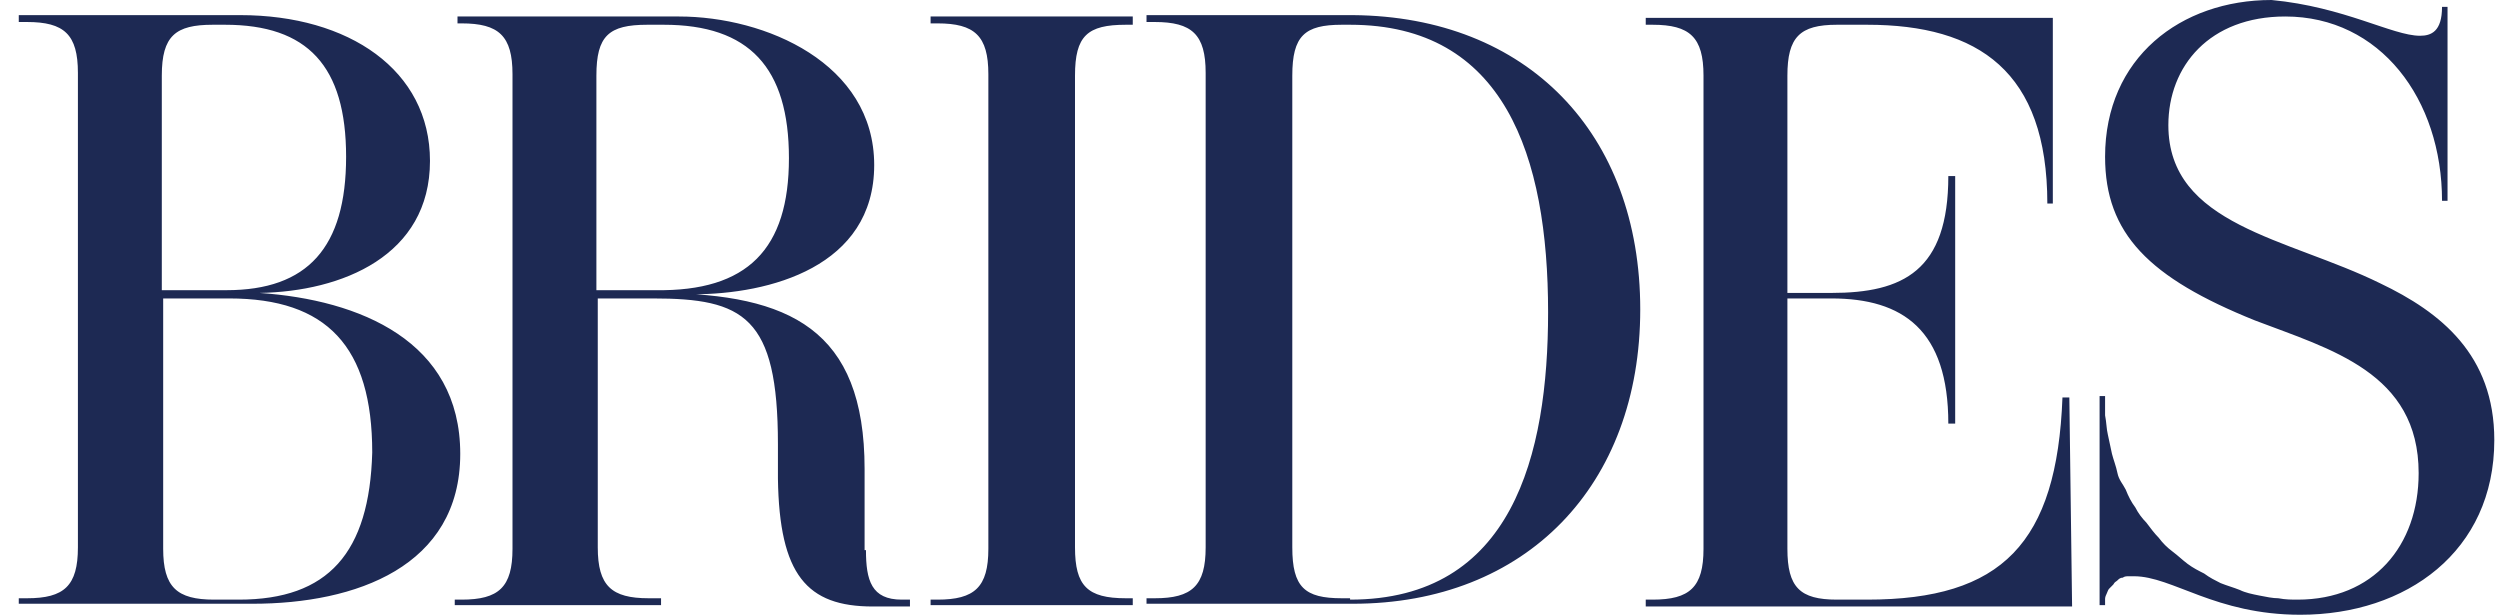
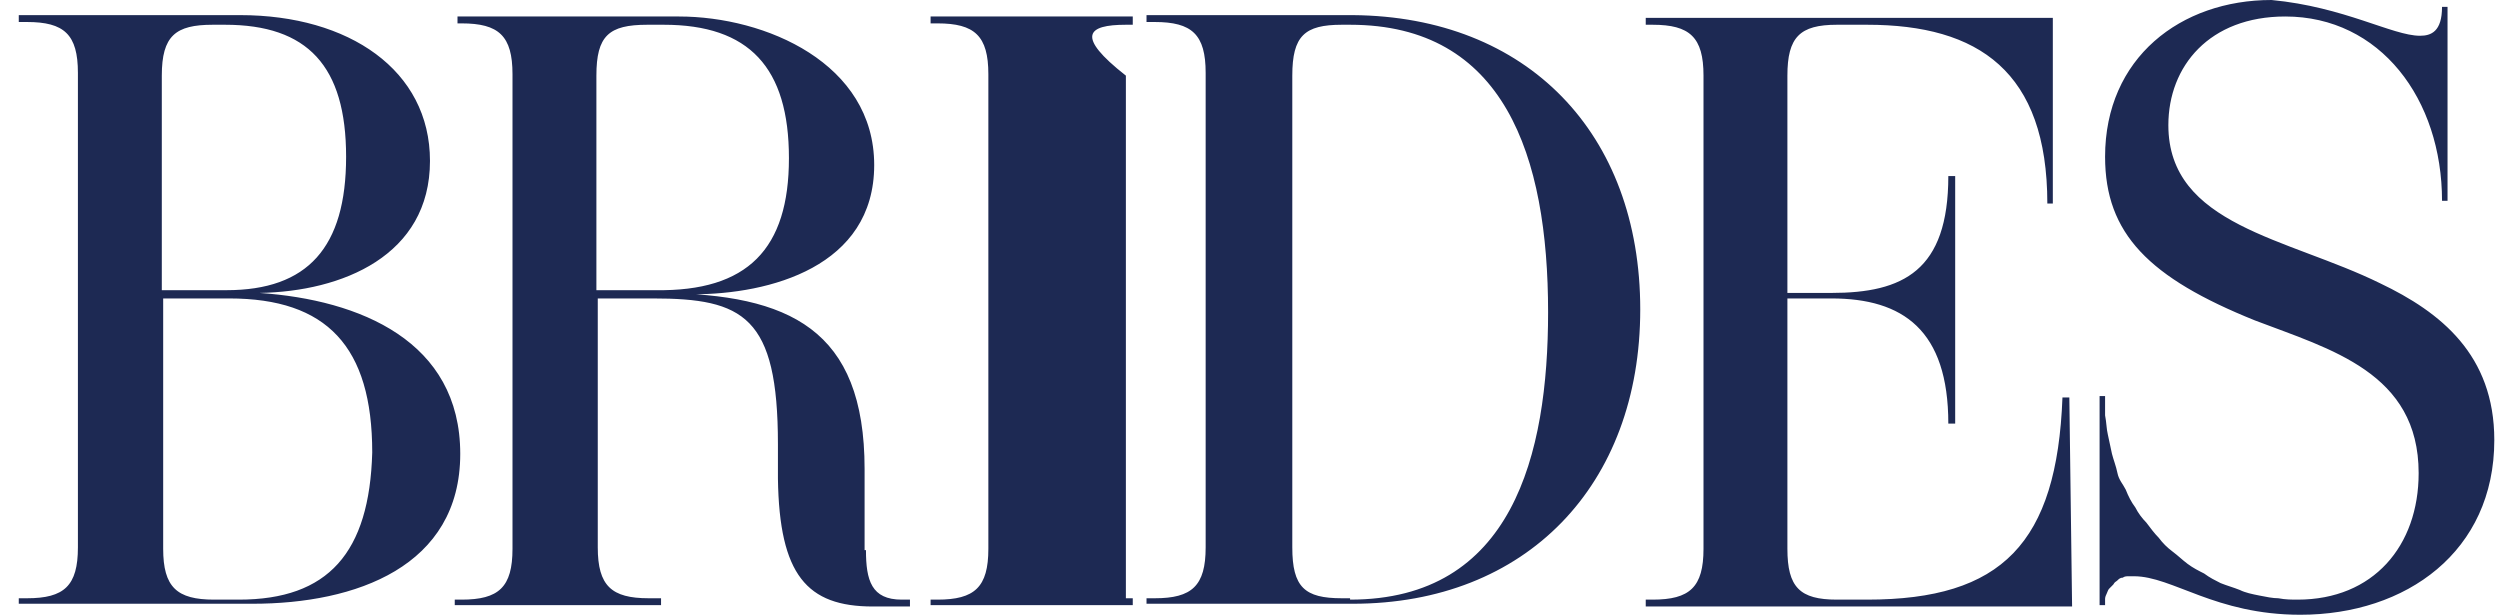
<svg xmlns="http://www.w3.org/2000/svg" width="122" height="30" viewBox="0 0 122 30" fill="none">
-   <path d="M45.413 29.53H55.279V29.195H54.943C53.064 29.195 52.46 28.591 52.46 26.711V3.691C52.46 1.745 53.064 1.208 54.943 1.208H55.279V0.805H45.413V1.141H45.749C47.561 1.141 48.232 1.745 48.232 3.624V26.779C48.232 28.658 47.561 29.262 45.749 29.262H45.413V29.53ZM11.655 29.262H10.447C8.634 29.262 7.963 28.658 7.963 26.779V14.564H11.185C15.95 14.564 18.165 16.913 18.165 22.081C18.03 26.98 16.017 29.262 11.655 29.262ZM7.896 14.161V3.691C7.896 1.745 8.567 1.208 10.38 1.208H10.983C15.01 1.208 16.89 3.221 16.89 7.651C16.89 12.081 15.01 14.161 11.051 14.161H7.896ZM12.661 14.295C16.688 14.228 20.983 12.483 20.983 7.852C20.983 3.423 17.024 0.738 11.722 0.738H0.916V1.074H1.319C3.131 1.074 3.802 1.678 3.802 3.557V26.711C3.802 28.591 3.131 29.195 1.319 29.195H0.916V29.463H12.326C17.359 29.463 22.46 27.651 22.46 22.148C22.46 16.644 17.561 14.631 12.661 14.295ZM31.99 14.161H29.104V3.691C29.104 1.745 29.708 1.208 31.587 1.208H32.393C36.554 1.208 38.5 3.289 38.5 7.718C38.5 12.148 36.487 14.228 31.99 14.161ZM42.192 26.779V22.886C42.192 16.04 38.5 14.362 32.259 14.295L32.191 14.362H33.802C37.561 14.362 42.661 13.02 42.661 8.054C42.661 3.087 37.359 0.805 33.131 0.805H22.326V1.141H22.527C24.339 1.141 25.01 1.745 25.01 3.624V26.779C25.01 28.658 24.339 29.262 22.527 29.262H22.192V29.53H32.259V29.195H31.655C29.843 29.195 29.171 28.591 29.171 26.711V14.564H31.856C36.285 14.564 37.963 15.436 37.963 21.678V23.356C38.031 28.054 39.373 29.597 42.594 29.597H44.406V29.262H44.004C42.527 29.262 42.259 28.322 42.259 26.846H42.192V26.779ZM100.984 19.396H100.648C100.379 26.51 97.695 29.262 91.118 29.262H89.641C87.829 29.262 87.225 28.658 87.225 26.779V14.564H89.373C92.863 14.564 95.078 16.107 95.078 20.671H95.413V8.591H95.078C95.078 13.222 92.863 14.295 89.373 14.295H87.225V3.691C87.225 1.812 87.829 1.208 89.641 1.208H91.118C96.554 1.208 99.91 3.49 99.91 9.933H100.178V0.872H80.312V1.208H80.648C82.46 1.208 83.131 1.812 83.131 3.691V26.779C83.131 28.658 82.46 29.262 80.648 29.262H80.312V29.597H101.118L100.984 19.396ZM65.883 29.195H65.48C63.668 29.195 63.064 28.658 63.064 26.711V3.691C63.064 1.745 63.668 1.208 65.48 1.208H65.883C73.4 1.208 75.547 7.584 75.547 15.235C75.547 22.215 73.802 29.262 65.883 29.262V29.195ZM66.017 0.738H55.95V1.074H56.353C58.165 1.074 58.836 1.678 58.836 3.557V26.711C58.836 28.591 58.165 29.195 56.353 29.195H55.95V29.463H66.017C74.473 29.463 80.044 23.691 80.044 15.101C80.044 6.51 74.54 0.805 66.017 0.738ZM118.098 1.745C118.635 1.745 119.171 1.544 119.171 0.336H119.44V9.799H119.171C119.171 4.832 116.151 0.805 111.52 0.805C107.829 0.805 105.816 3.221 105.816 6.107C105.816 11.007 111.655 11.611 116.151 13.825C119.104 15.235 121.722 17.315 121.722 21.477C121.722 26.913 117.426 30 112.259 30C108.098 30 106.017 28.121 104.138 28.121H103.869C103.802 28.121 103.668 28.121 103.601 28.188C103.467 28.188 103.4 28.255 103.332 28.322C103.265 28.389 103.198 28.389 103.131 28.523L102.93 28.725C102.863 28.792 102.863 28.859 102.796 28.993C102.728 29.128 102.728 29.195 102.728 29.262V29.53H102.46V19.329H102.728V20.268C102.796 20.604 102.796 20.94 102.863 21.208C102.93 21.477 102.997 21.879 103.064 22.148C103.131 22.416 103.265 22.752 103.332 23.087C103.4 23.423 103.601 23.624 103.735 23.893C103.869 24.228 104.004 24.497 104.205 24.765C104.339 25.034 104.541 25.302 104.742 25.503C104.943 25.772 105.145 26.04 105.346 26.242C105.547 26.51 105.749 26.711 106.017 26.913C106.286 27.114 106.487 27.315 106.755 27.517C107.024 27.718 107.292 27.852 107.561 27.987C107.829 28.188 108.098 28.322 108.366 28.456C108.702 28.591 108.97 28.658 109.306 28.792C109.574 28.926 109.91 28.993 110.245 29.06C110.581 29.128 110.916 29.195 111.185 29.195C111.52 29.262 111.856 29.262 112.124 29.262C115.816 29.262 118.03 26.644 118.03 23.087C118.03 18.188 113.735 17.047 110.044 15.638C104.876 13.557 102.728 11.409 102.728 7.651C102.728 2.819 106.42 0 110.849 0C114.406 0.336 116.755 1.745 118.098 1.745Z" fill="#1D2953" />
+   <path d="M45.413 29.53H55.279V29.195H54.943V3.691C52.46 1.745 53.064 1.208 54.943 1.208H55.279V0.805H45.413V1.141H45.749C47.561 1.141 48.232 1.745 48.232 3.624V26.779C48.232 28.658 47.561 29.262 45.749 29.262H45.413V29.53ZM11.655 29.262H10.447C8.634 29.262 7.963 28.658 7.963 26.779V14.564H11.185C15.95 14.564 18.165 16.913 18.165 22.081C18.03 26.98 16.017 29.262 11.655 29.262ZM7.896 14.161V3.691C7.896 1.745 8.567 1.208 10.38 1.208H10.983C15.01 1.208 16.89 3.221 16.89 7.651C16.89 12.081 15.01 14.161 11.051 14.161H7.896ZM12.661 14.295C16.688 14.228 20.983 12.483 20.983 7.852C20.983 3.423 17.024 0.738 11.722 0.738H0.916V1.074H1.319C3.131 1.074 3.802 1.678 3.802 3.557V26.711C3.802 28.591 3.131 29.195 1.319 29.195H0.916V29.463H12.326C17.359 29.463 22.46 27.651 22.46 22.148C22.46 16.644 17.561 14.631 12.661 14.295ZM31.99 14.161H29.104V3.691C29.104 1.745 29.708 1.208 31.587 1.208H32.393C36.554 1.208 38.5 3.289 38.5 7.718C38.5 12.148 36.487 14.228 31.99 14.161ZM42.192 26.779V22.886C42.192 16.04 38.5 14.362 32.259 14.295L32.191 14.362H33.802C37.561 14.362 42.661 13.02 42.661 8.054C42.661 3.087 37.359 0.805 33.131 0.805H22.326V1.141H22.527C24.339 1.141 25.01 1.745 25.01 3.624V26.779C25.01 28.658 24.339 29.262 22.527 29.262H22.192V29.53H32.259V29.195H31.655C29.843 29.195 29.171 28.591 29.171 26.711V14.564H31.856C36.285 14.564 37.963 15.436 37.963 21.678V23.356C38.031 28.054 39.373 29.597 42.594 29.597H44.406V29.262H44.004C42.527 29.262 42.259 28.322 42.259 26.846H42.192V26.779ZM100.984 19.396H100.648C100.379 26.51 97.695 29.262 91.118 29.262H89.641C87.829 29.262 87.225 28.658 87.225 26.779V14.564H89.373C92.863 14.564 95.078 16.107 95.078 20.671H95.413V8.591H95.078C95.078 13.222 92.863 14.295 89.373 14.295H87.225V3.691C87.225 1.812 87.829 1.208 89.641 1.208H91.118C96.554 1.208 99.91 3.49 99.91 9.933H100.178V0.872H80.312V1.208H80.648C82.46 1.208 83.131 1.812 83.131 3.691V26.779C83.131 28.658 82.46 29.262 80.648 29.262H80.312V29.597H101.118L100.984 19.396ZM65.883 29.195H65.48C63.668 29.195 63.064 28.658 63.064 26.711V3.691C63.064 1.745 63.668 1.208 65.48 1.208H65.883C73.4 1.208 75.547 7.584 75.547 15.235C75.547 22.215 73.802 29.262 65.883 29.262V29.195ZM66.017 0.738H55.95V1.074H56.353C58.165 1.074 58.836 1.678 58.836 3.557V26.711C58.836 28.591 58.165 29.195 56.353 29.195H55.95V29.463H66.017C74.473 29.463 80.044 23.691 80.044 15.101C80.044 6.51 74.54 0.805 66.017 0.738ZM118.098 1.745C118.635 1.745 119.171 1.544 119.171 0.336H119.44V9.799H119.171C119.171 4.832 116.151 0.805 111.52 0.805C107.829 0.805 105.816 3.221 105.816 6.107C105.816 11.007 111.655 11.611 116.151 13.825C119.104 15.235 121.722 17.315 121.722 21.477C121.722 26.913 117.426 30 112.259 30C108.098 30 106.017 28.121 104.138 28.121H103.869C103.802 28.121 103.668 28.121 103.601 28.188C103.467 28.188 103.4 28.255 103.332 28.322C103.265 28.389 103.198 28.389 103.131 28.523L102.93 28.725C102.863 28.792 102.863 28.859 102.796 28.993C102.728 29.128 102.728 29.195 102.728 29.262V29.53H102.46V19.329H102.728V20.268C102.796 20.604 102.796 20.94 102.863 21.208C102.93 21.477 102.997 21.879 103.064 22.148C103.131 22.416 103.265 22.752 103.332 23.087C103.4 23.423 103.601 23.624 103.735 23.893C103.869 24.228 104.004 24.497 104.205 24.765C104.339 25.034 104.541 25.302 104.742 25.503C104.943 25.772 105.145 26.04 105.346 26.242C105.547 26.51 105.749 26.711 106.017 26.913C106.286 27.114 106.487 27.315 106.755 27.517C107.024 27.718 107.292 27.852 107.561 27.987C107.829 28.188 108.098 28.322 108.366 28.456C108.702 28.591 108.97 28.658 109.306 28.792C109.574 28.926 109.91 28.993 110.245 29.06C110.581 29.128 110.916 29.195 111.185 29.195C111.52 29.262 111.856 29.262 112.124 29.262C115.816 29.262 118.03 26.644 118.03 23.087C118.03 18.188 113.735 17.047 110.044 15.638C104.876 13.557 102.728 11.409 102.728 7.651C102.728 2.819 106.42 0 110.849 0C114.406 0.336 116.755 1.745 118.098 1.745Z" fill="#1D2953" />
</svg>